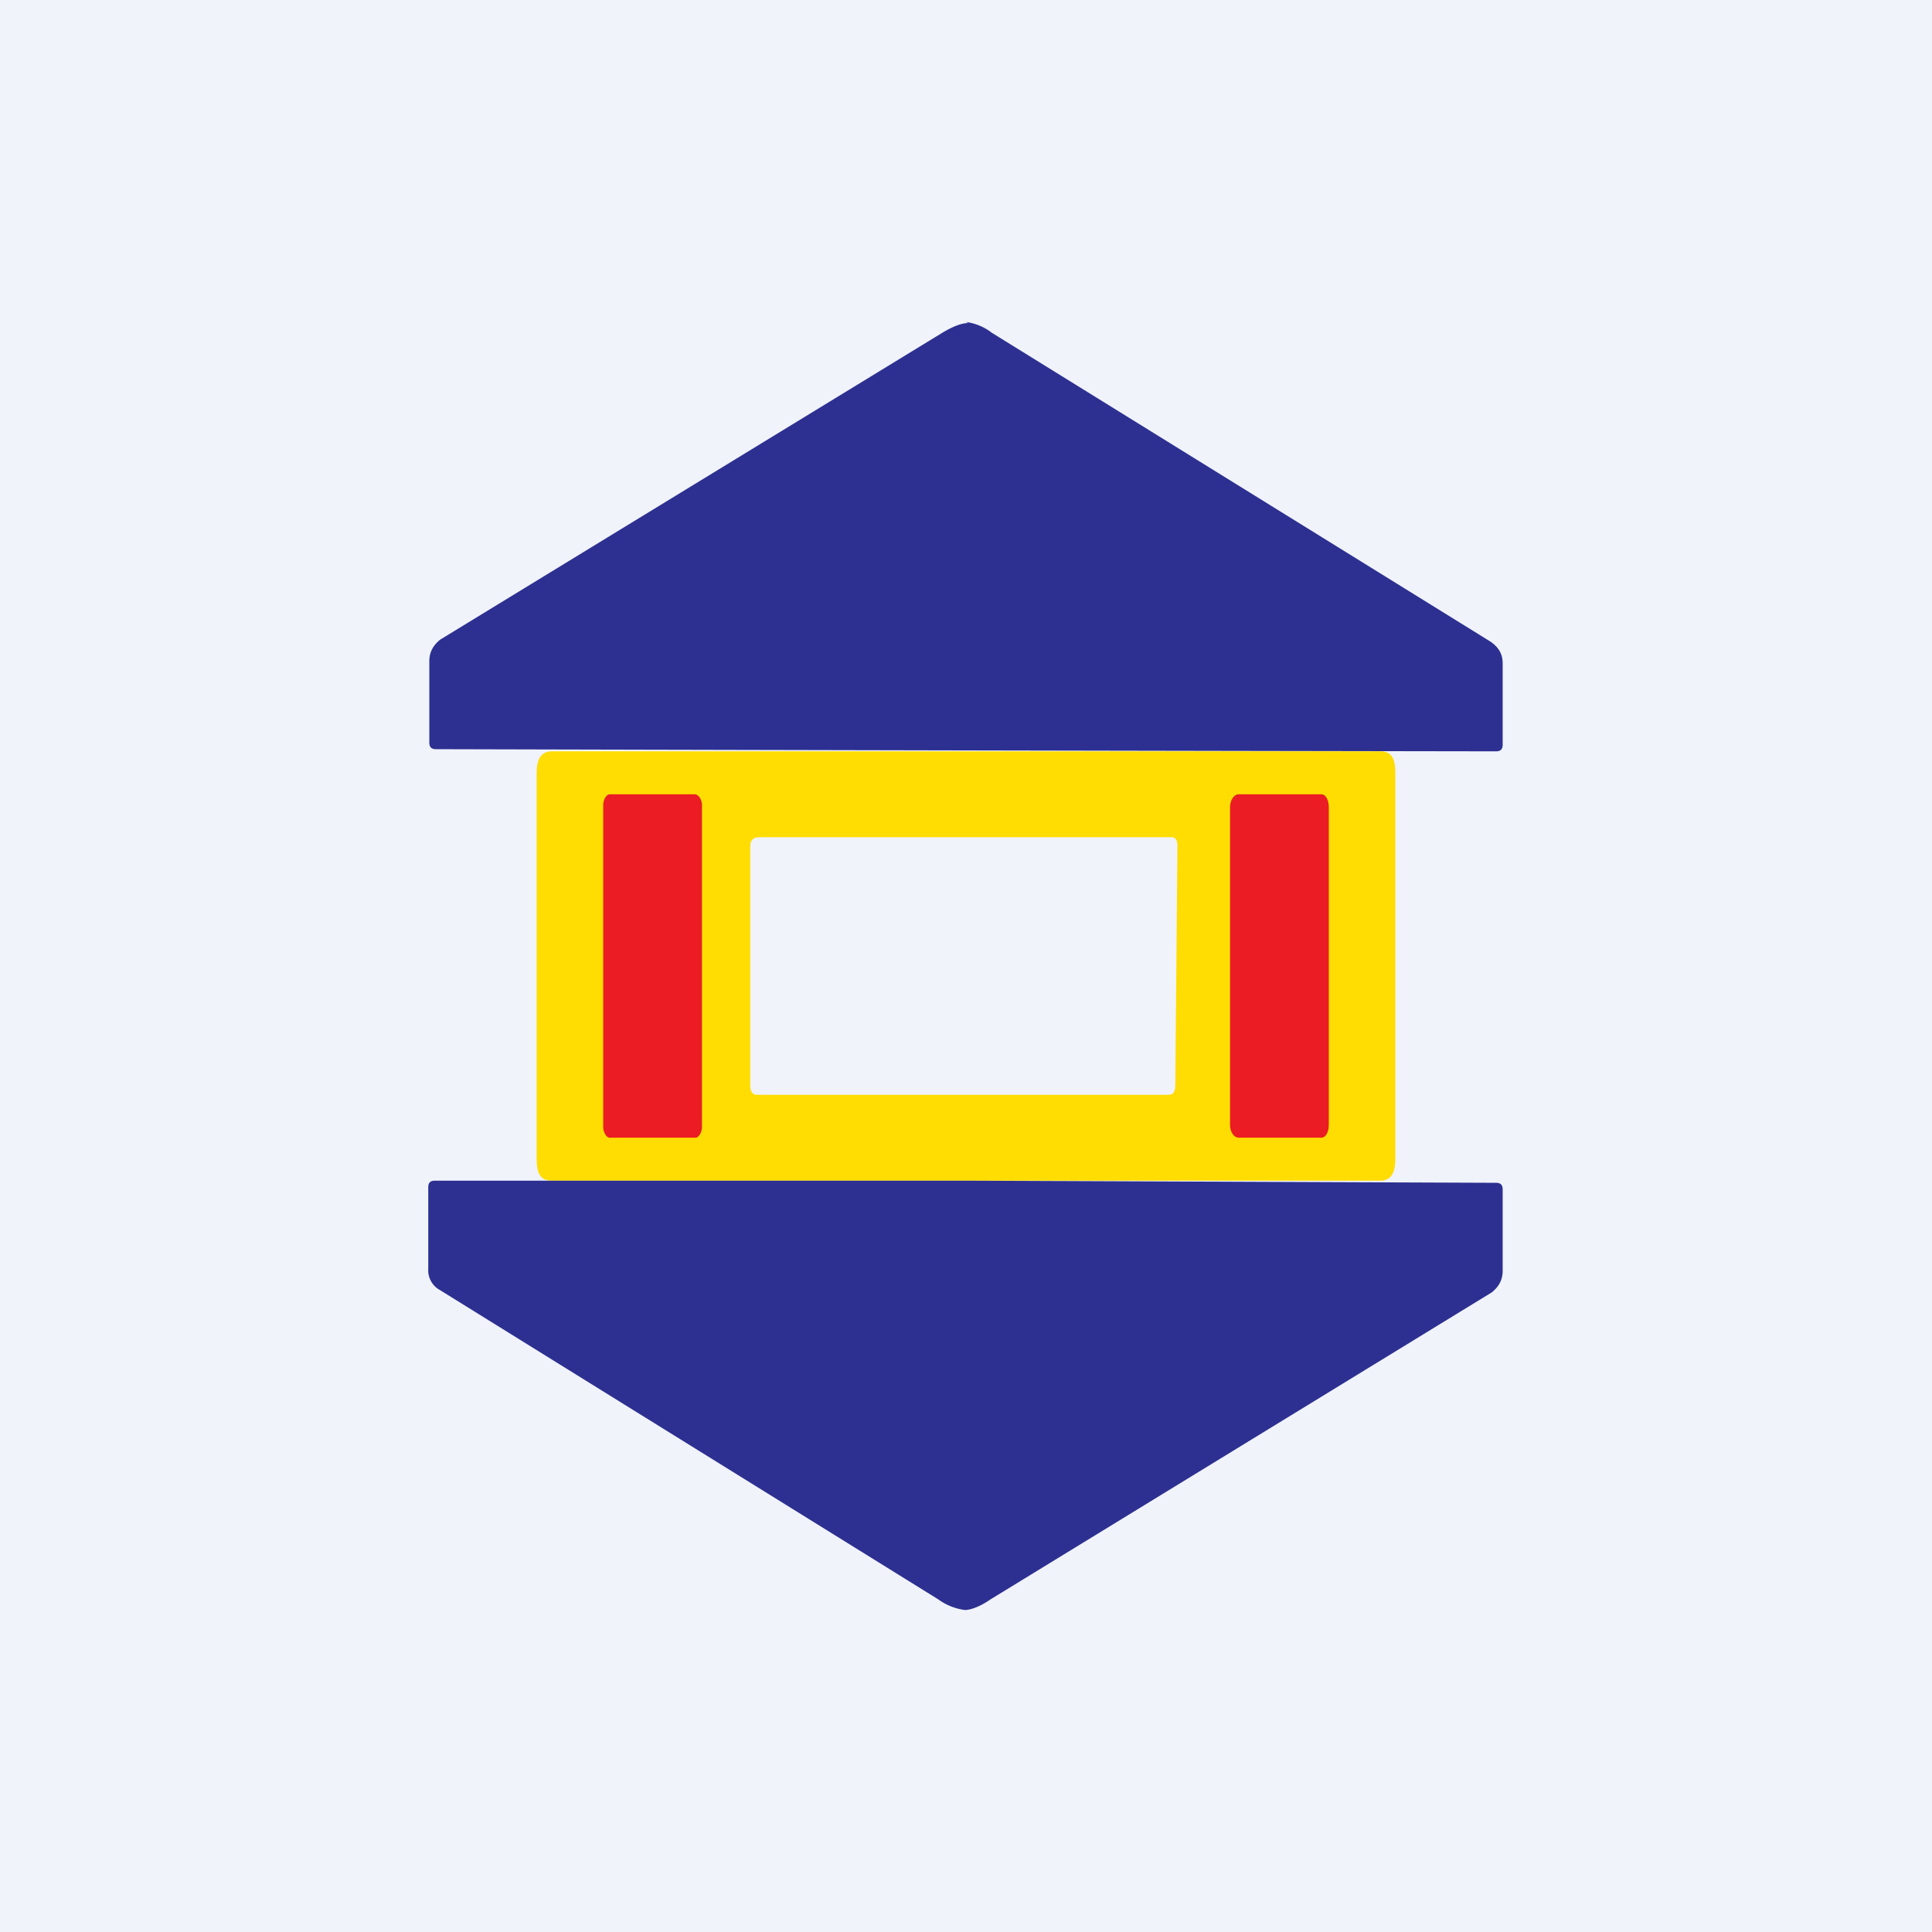
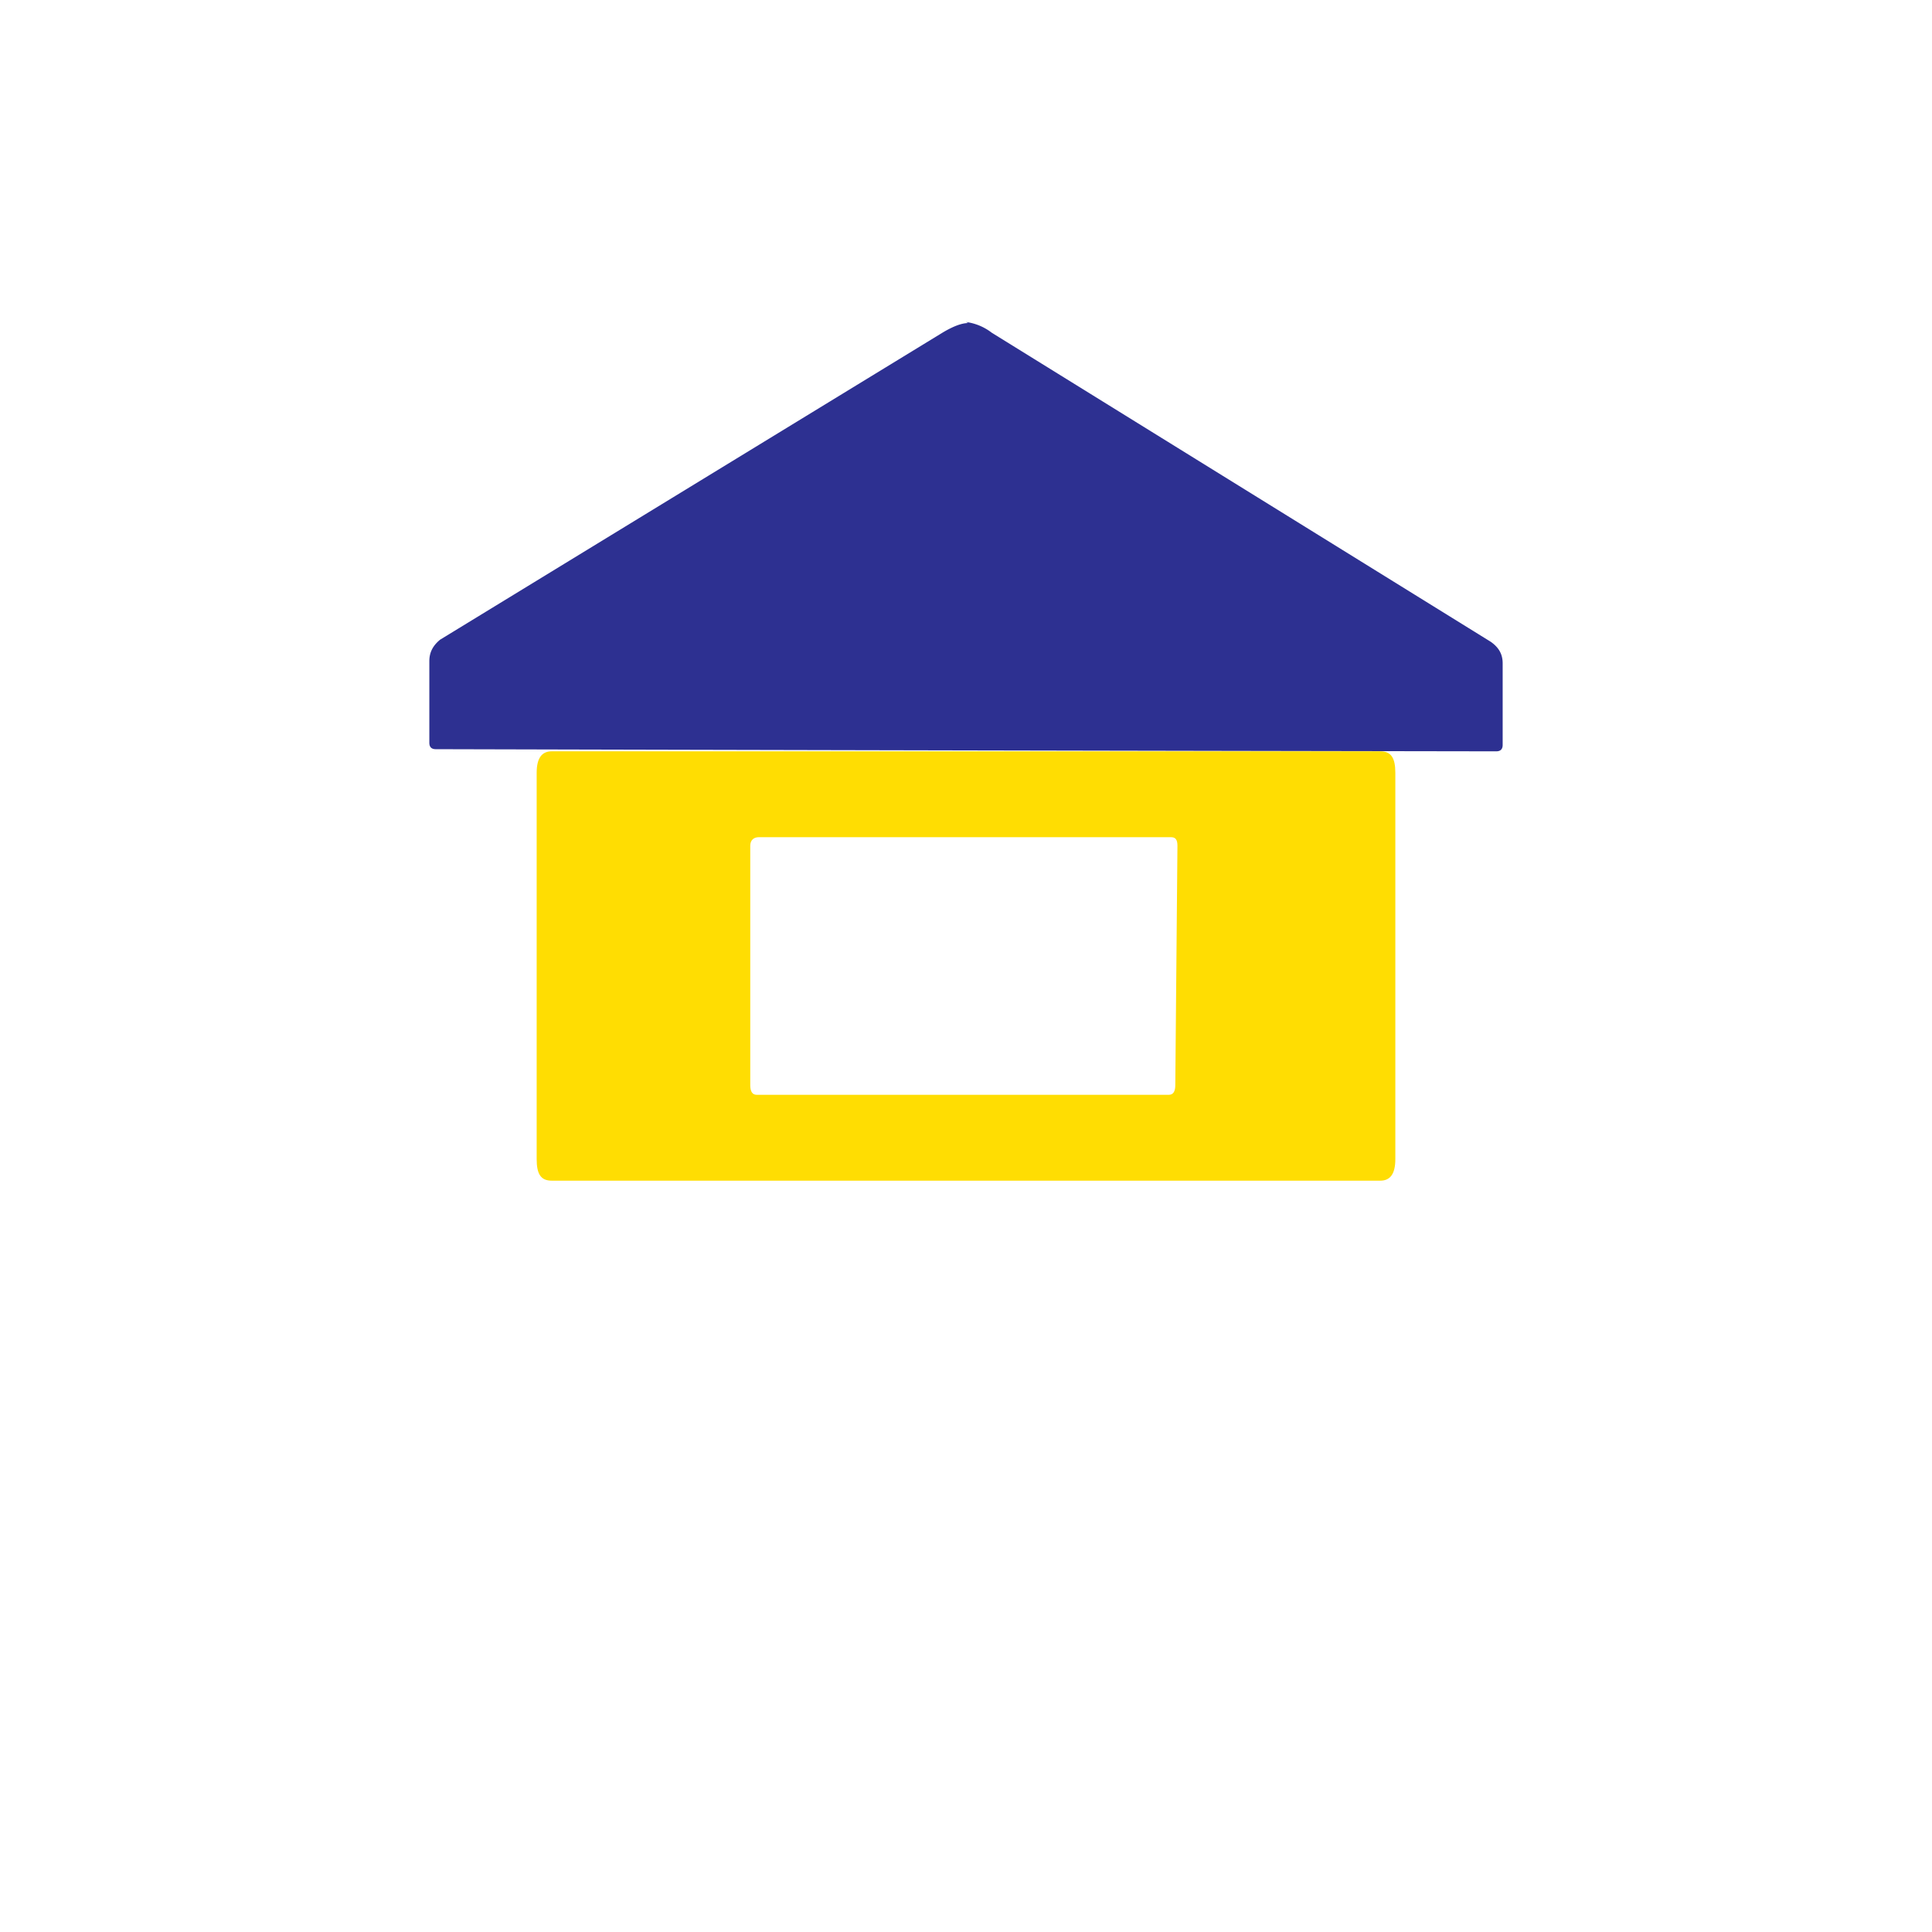
<svg xmlns="http://www.w3.org/2000/svg" width="18" height="18" viewBox="0 0 18 18">
-   <path fill="#F0F3FA" d="M0 0h18v18H0z" />
  <path d="M9 3a.5.5 0 0 1 .24.1l4.65 2.88c.07.05.11.11.11.2v.76c0 .04-.02.06-.06.06a9588.1 9588.1 0 0 1-9.88-.02c-.04 0-.06-.02-.06-.06v-.76c0-.09.04-.15.1-.2L8.78 3.1c.1-.06.18-.09.24-.09Z" fill="#2D3091" />
  <path d="M13 10.8c0 .14-.05.2-.14.2H5.14c-.1 0-.14-.06-.14-.2V7.2c0-.14.05-.2.14-.2h7.72c.1 0 .14.06.14.2v3.6Zm-2.03-2.92c0-.06-.02-.08-.06-.08H7.07c-.04 0-.08.02-.08.08v2.23c0 .06.02.09.06.09h3.84c.04 0 .06-.03.06-.09l.02-2.23Z" fill="#FFDD02" />
-   <path d="M12.3 7.4h-.76c-.04 0-.08.05-.08.12v2.96c0 .07.04.12.08.12h.77c.04 0 .07-.05.07-.12V7.52c0-.07-.03-.12-.07-.12ZM6.47 7.4h-.79c-.03 0-.06.05-.06.1v3c0 .05.03.1.06.1h.8c.03 0 .06-.05.06-.1v-3c0-.05-.03-.1-.07-.1Z" fill="#EB1C23" />
-   <path d="m9 11 4.94.02c.04 0 .06.02.06.06v.76c0 .09-.04.15-.1.2L9.23 14.9c-.1.07-.19.1-.24.1a.54.54 0 0 1-.25-.1l-4.64-2.88a.21.21 0 0 1-.11-.2v-.76c0-.04.02-.06.06-.06H9Z" fill="#2D3091" />
</svg>